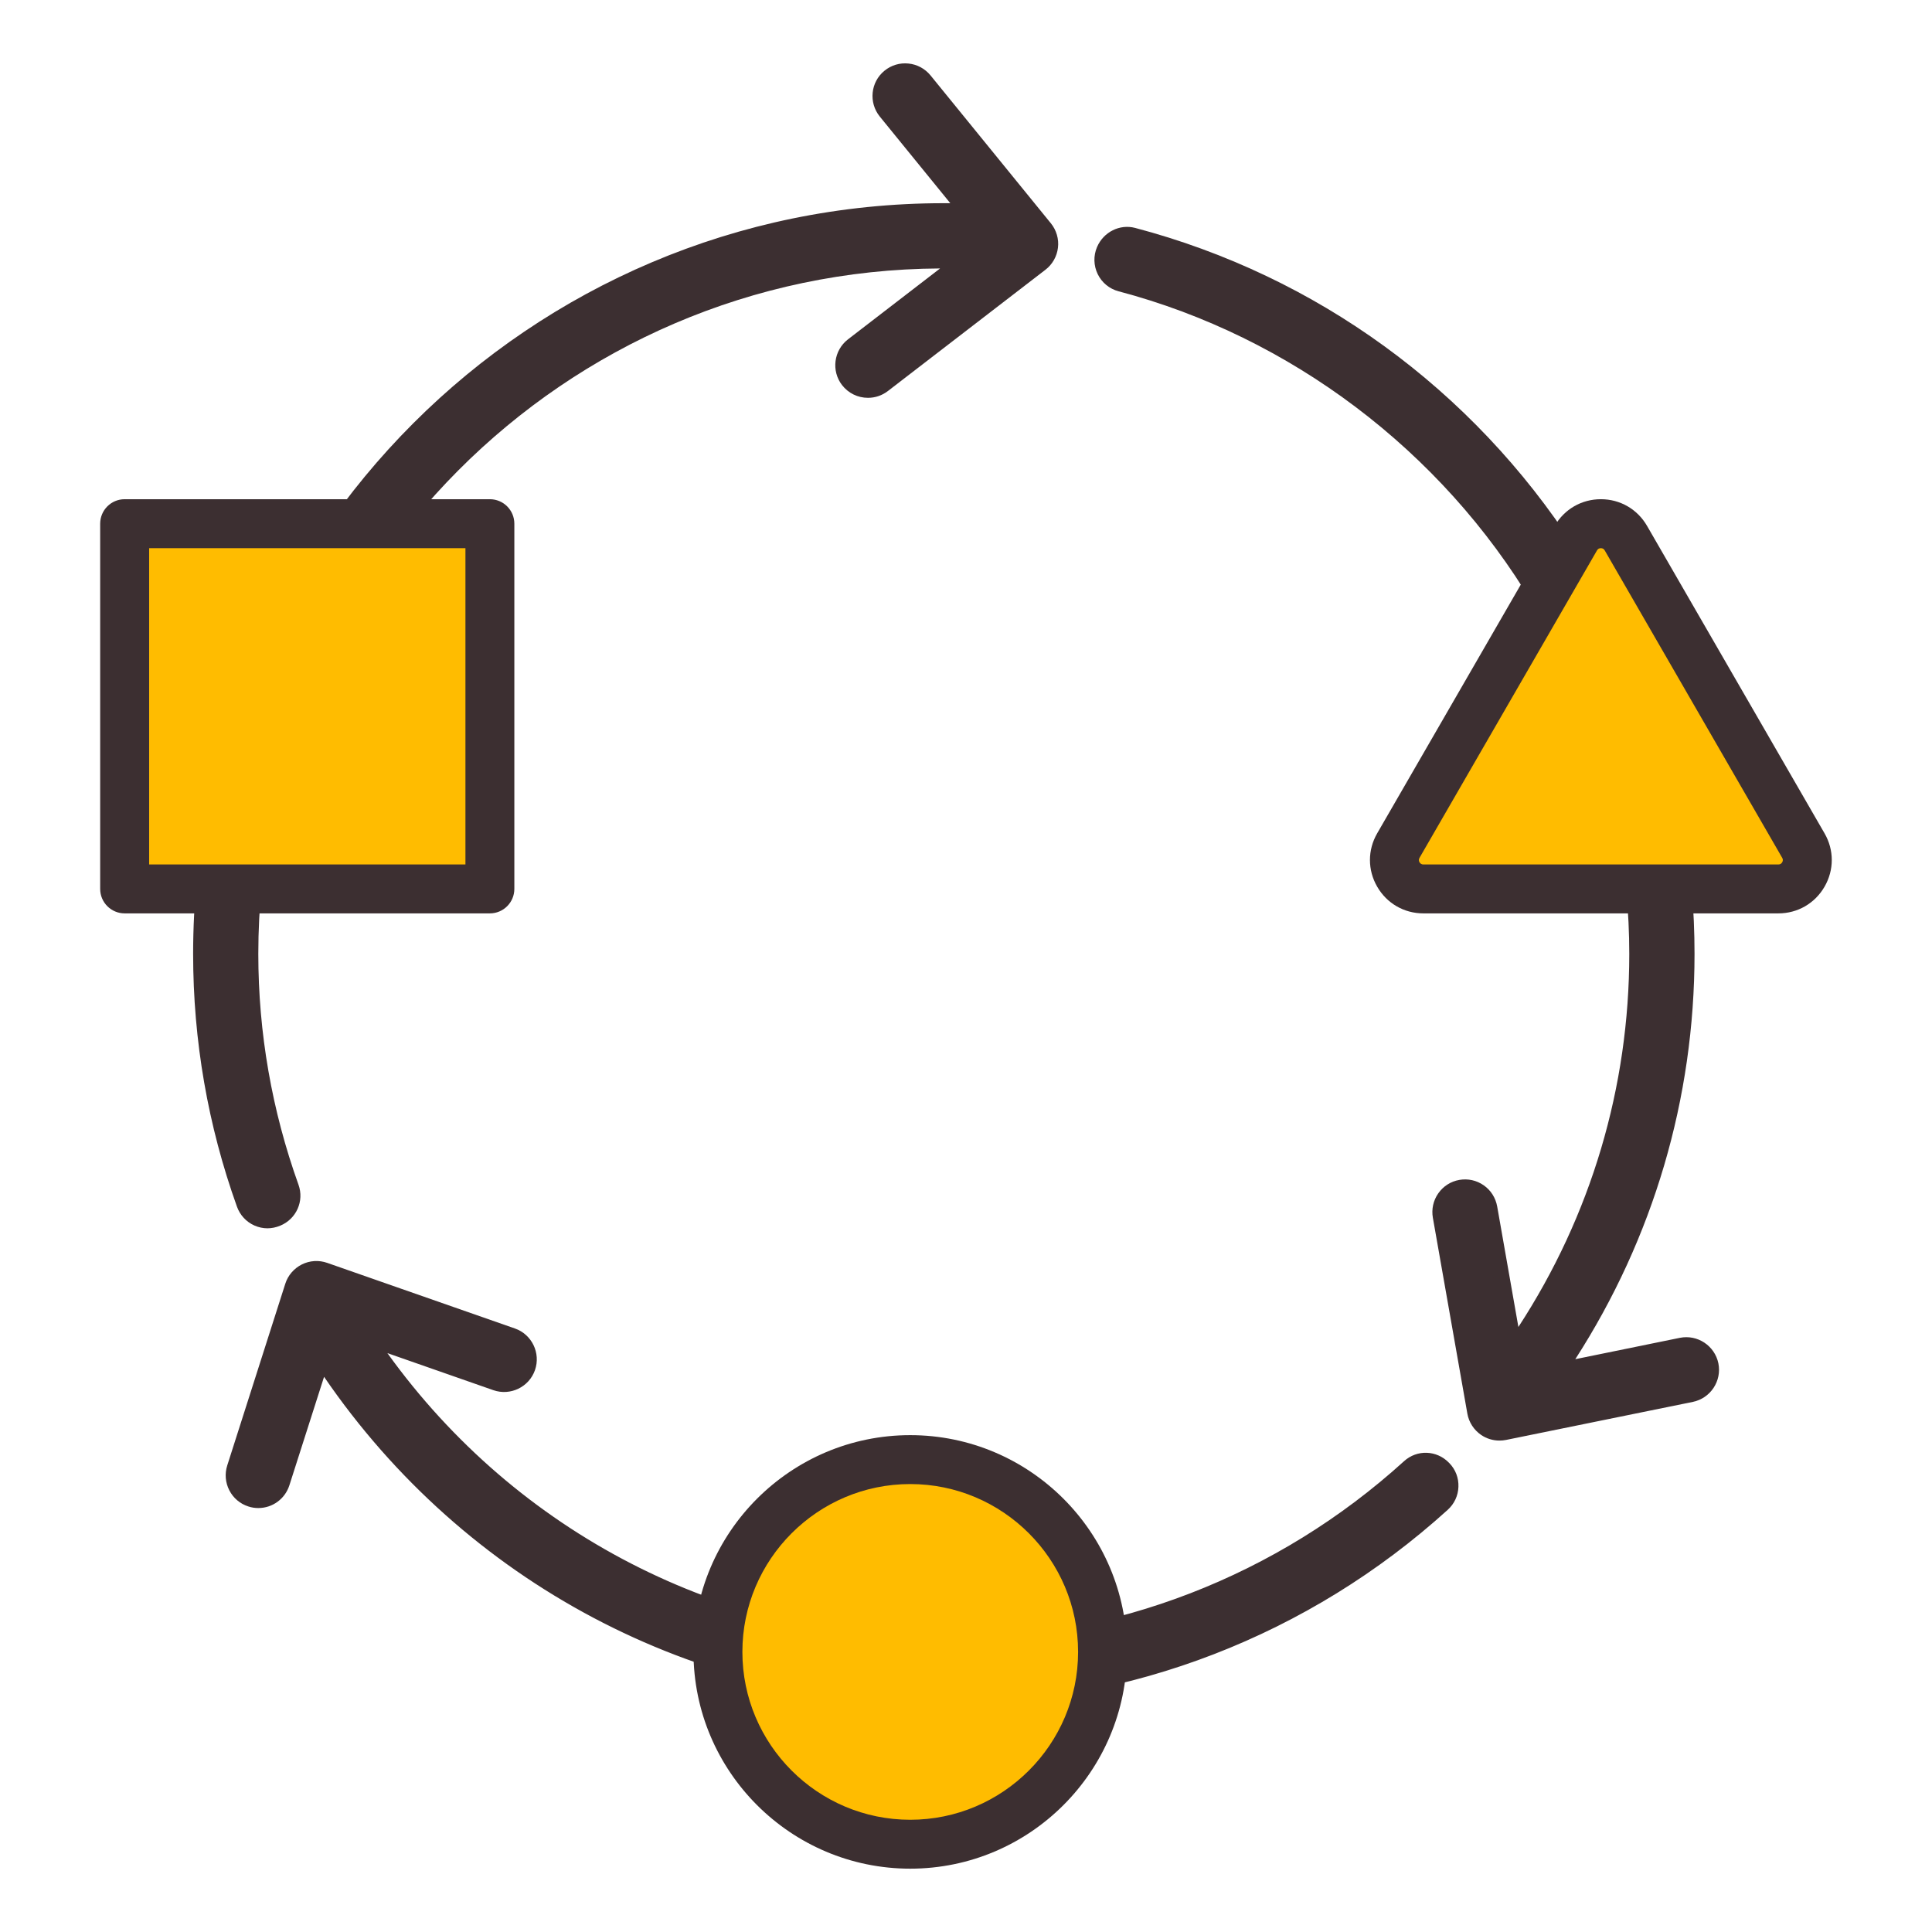
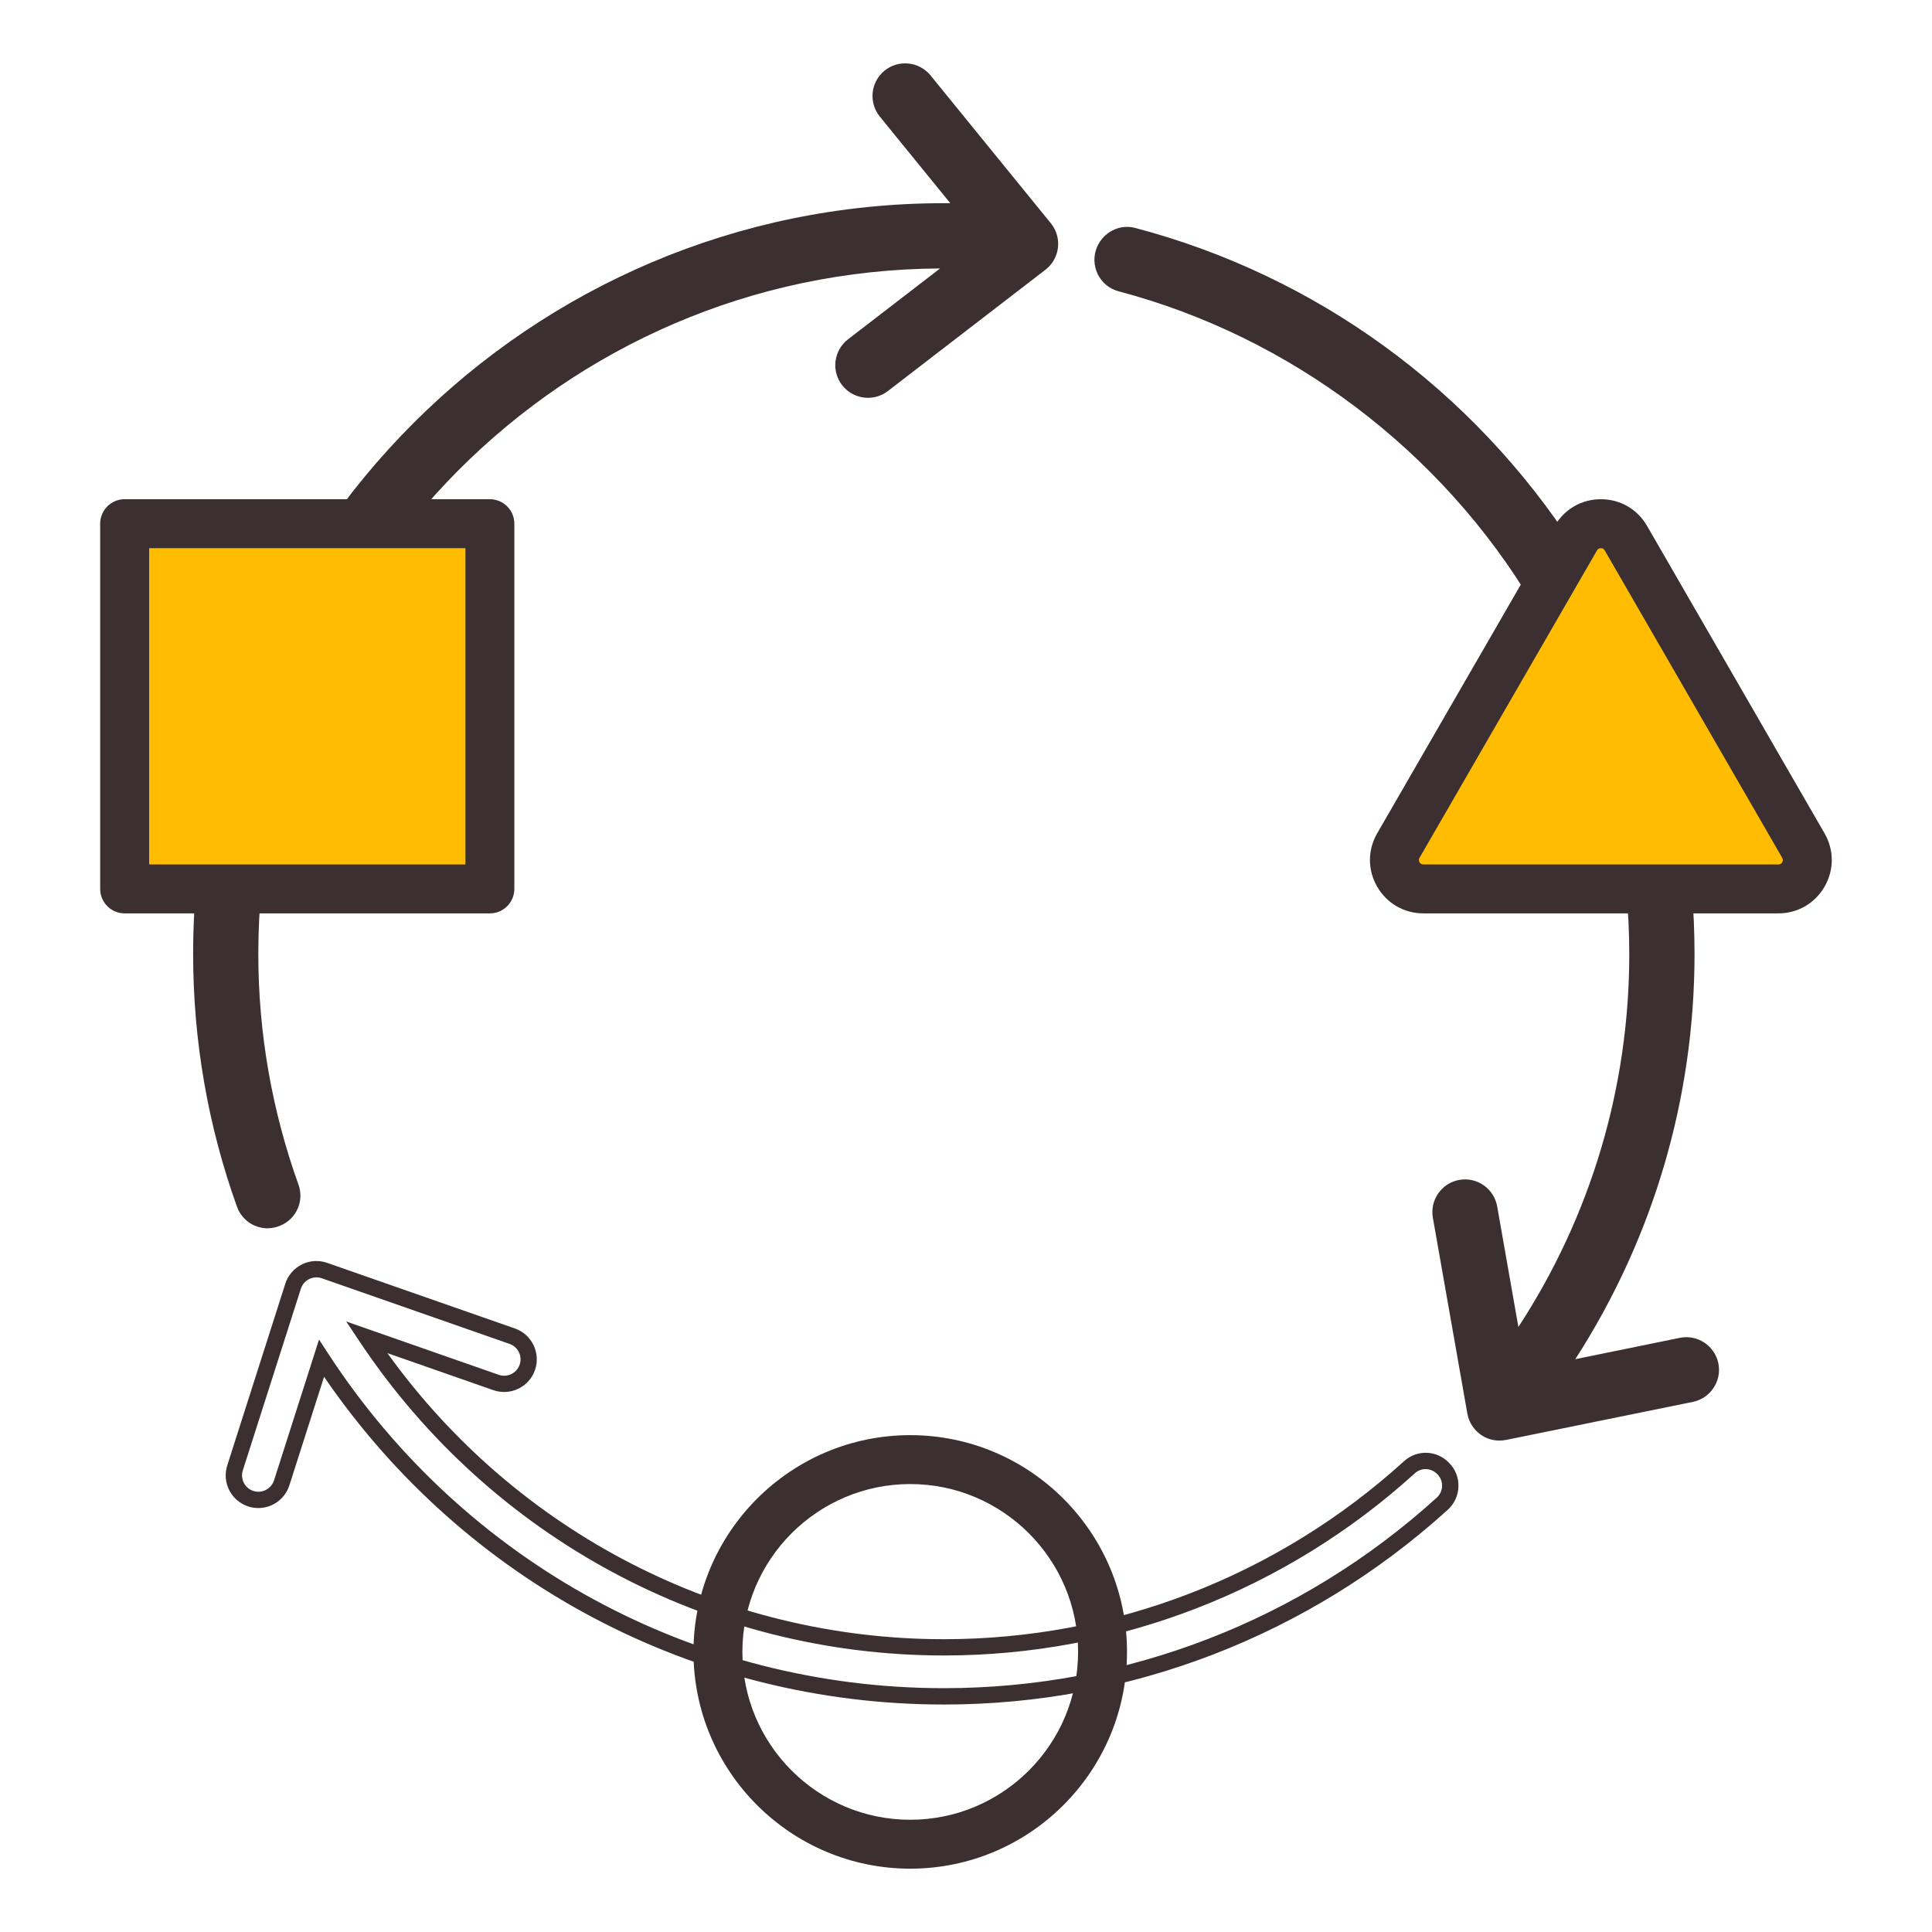
<svg xmlns="http://www.w3.org/2000/svg" id="Layer_2" data-name="Layer 2" viewBox="0 0 270.6 270.6">
  <defs>
    <style>      .cls-1 {        fill: #fff;      }      .cls-2 {        fill: #3c2f31;      }      .cls-3 {        fill: #ffbc00;      }    </style>
  </defs>
  <g id="Layer_1-2" data-name="Layer 1">
    <g>
      <rect class="cls-1" width="270.6" height="270.6" />
      <g>
        <g>
-           <path class="cls-2" d="M202.17,205.74s-.03-.03-.05-.05c-1.27-1.32-3.36-1.41-4.72-.18-17.25,15.66-40.13,25.23-65.2,25.23-33.72,0-63.46-17.28-80.88-43.45l18.16,6.35c1.79,.63,3.75-.32,4.37-2.11,.63-1.79-.32-3.75-2.11-4.37l-26.3-9.19c-.87-.3-1.83-.25-2.66,.17-.83,.41-1.46,1.14-1.74,2.03l-8.13,25.44c-.58,1.8,.42,3.74,2.22,4.31,.35,.11,.7,.16,1.05,.16,1.45,0,2.8-.93,3.27-2.39l5.58-17.46c18.57,28.49,50.7,47.36,87.17,47.36,26.84,0,51.33-10.22,69.79-26.97,1.43-1.29,1.51-3.51,.18-4.89Z" />
          <path class="cls-2" d="M132.2,238.74c-34.85,0-67.12-17.11-86.81-45.9l-4.86,15.2c-.61,1.9-2.36,3.18-4.35,3.18-.47,0-.94-.07-1.39-.22-1.16-.37-2.11-1.17-2.67-2.26-.56-1.09-.66-2.33-.29-3.49l8.13-25.45c.37-1.17,1.22-2.15,2.32-2.7,1.1-.55,2.39-.63,3.55-.22l26.29,9.19c2.38,.83,3.64,3.45,2.81,5.83-.83,2.38-3.45,3.64-5.83,2.81l-14.84-5.19c18.08,25.16,46.96,40.07,77.95,40.07,23.84,0,46.73-8.85,64.44-24.93,1.82-1.66,4.59-1.56,6.31,.23l.05,.05c.86,.89,1.31,2.07,1.26,3.31-.04,1.24-.58,2.39-1.5,3.22-19.39,17.58-44.45,27.27-70.56,27.27Zm-87.53-51.14l1.31,2.01c19.12,29.33,51.35,46.84,86.22,46.84,25.55,0,50.06-9.47,69.03-26.68,.46-.42,.73-.99,.75-1.61,.02-.62-.2-1.2-.63-1.65h0c-.9-.94-2.26-.99-3.17-.17-18.13,16.46-41.56,25.53-65.97,25.53-32.91,0-63.5-16.43-81.83-43.95l-1.89-2.83,21.37,7.47c1.19,.42,2.5-.21,2.92-1.41,.42-1.19-.21-2.5-1.41-2.92l-26.29-9.19c-.58-.2-1.23-.16-1.78,.11-.55,.27-.97,.77-1.16,1.35l-8.13,25.45c-.19,.58-.13,1.2,.15,1.75s.75,.94,1.34,1.13c1.21,.39,2.5-.31,2.88-1.48l6.31-19.75Z" />
        </g>
        <g>
          <path class="cls-2" d="M146.31,32.01l-16.86-20.72c-1.19-1.47-3.36-1.69-4.83-.5-1.47,1.2-1.69,3.36-.5,4.83l11.43,14.05c-1.12-.04-2.23-.06-3.36-.06-57.35,0-104,46.65-104,104,0,12.28,2.14,24.07,6.07,35.02,.66,1.83,2.71,2.76,4.51,2.02,.02,0,.04-.02,.06-.03,1.68-.69,2.53-2.57,1.92-4.28-3.68-10.23-5.7-21.25-5.7-32.73,0-53.56,43.58-97.14,97.14-97.14,.93,0,1.85,.03,2.78,.06l-15.49,11.93c-1.5,1.16-1.78,3.31-.63,4.81,.68,.88,1.69,1.34,2.72,1.34,.73,0,1.47-.23,2.09-.71l22.07-16.99c.73-.56,1.21-1.4,1.31-2.32,.11-.92-.16-1.84-.75-2.56Z" />
          <path class="cls-2" d="M37.47,172.04c-.62,0-1.24-.13-1.83-.39-1.15-.51-2.02-1.45-2.45-2.64-4.07-11.35-6.14-23.26-6.14-35.41,0-57.98,47.17-105.14,105.14-105.14,.3,0,.61,0,.91,0l-9.87-12.13c-1.59-1.96-1.3-4.84,.66-6.43,.95-.77,2.14-1.13,3.36-1,1.21,.12,2.31,.72,3.08,1.66l16.86,20.72c.77,.95,1.14,2.2,.99,3.41-.14,1.22-.78,2.35-1.75,3.09l-22.07,16.99c-.81,.62-1.77,.95-2.79,.95-1.43,0-2.75-.65-3.63-1.78-1.54-2-1.16-4.87,.83-6.41l12.9-9.93c-52.7,.27-95.49,43.23-95.49,96,0,11.06,1.9,21.94,5.63,32.34,.82,2.28-.3,4.8-2.56,5.73-.6,.25-1.21,.37-1.81,.37ZM132.2,30.74c-56.72,0-102.86,46.14-102.86,102.86,0,11.88,2.02,23.53,6,34.64,.21,.6,.65,1.06,1.23,1.32,.57,.25,1.2,.26,1.78,.02,1.19-.49,1.75-1.74,1.34-2.87-3.83-10.65-5.77-21.79-5.77-33.11,0-54.19,44.09-98.28,98.28-98.28,.94,0,1.88,.03,2.81,.06l3.18,.1-18.01,13.87c-1,.77-1.19,2.21-.42,3.21,.74,.97,2.23,1.17,3.21,.42l22.07-16.99c.49-.37,.81-.94,.88-1.55,.07-.61-.11-1.24-.5-1.71l-16.86-20.72c-.39-.47-.93-.77-1.54-.83-.61-.06-1.2,.12-1.68,.5-.98,.8-1.13,2.24-.33,3.22l13.01,15.99-2.5-.08c-1.1-.04-2.21-.06-3.32-.06Z" />
        </g>
        <g>
          <path class="cls-3" d="M221.15,74.62l-25.73,44.57c-1.36,2.36,.34,5.32,3.07,5.32h51.46c2.73,0,4.43-2.95,3.07-5.32l-25.73-44.57c-1.36-2.36-4.78-2.36-6.14,0Z" />
          <path class="cls-2" d="M249.08,127.93h-49.72c-2.7,0-5.12-1.4-6.47-3.74-1.35-2.34-1.35-5.13,0-7.47l24.86-43.06h0c1.35-2.34,3.77-3.74,6.47-3.74h0c2.7,0,5.12,1.4,6.47,3.74l24.86,43.06c1.35,2.34,1.35,5.13,0,7.47-1.35,2.34-3.77,3.74-6.47,3.74Zm-25.4-50.84l-24.86,43.06c-.12,.21-.12,.42,0,.62s.3,.31,.54,.31h49.72c.24,0,.42-.1,.54-.31,.12-.21,.12-.42,0-.62l-24.86-43.06c-.12-.21-.3-.31-.54-.31h0c-.24,0-.42,.1-.54,.31h0Z" />
        </g>
        <g>
          <g>
            <path class="cls-2" d="M239.56,191.17c-.38-1.85-2.19-3.05-4.05-2.68l-17.35,3.54c11.37-16.67,18.04-36.78,18.04-58.43,0-3.07-.14-6.1-.4-9.1h-6.9c.28,3,.44,6.03,.44,9.1,0,20.51-6.41,39.54-17.3,55.23l-3.46-19.67c-.33-1.86-2.1-3.11-3.97-2.78-1.86,.33-3.11,2.11-2.78,3.97l4.83,27.43c.16,.91,.68,1.72,1.45,2.24,.57,.39,1.25,.6,1.93,.6,.23,0,.46-.02,.69-.07l26.17-5.34c1.86-.38,3.05-2.19,2.68-4.05Z" />
            <path class="cls-2" d="M210.02,201.77c-.92,0-1.81-.27-2.57-.79-1.01-.69-1.72-1.78-1.93-2.99l-4.83-27.43c-.21-1.2,.06-2.42,.76-3.42,.7-1,1.75-1.67,2.95-1.88,1.21-.21,2.42,.06,3.42,.76,1,.7,1.66,1.75,1.88,2.96l2.97,16.88c10.17-15.59,15.53-33.59,15.53-52.25,0-2.9-.14-5.93-.43-8.99l-.12-1.25h9.2l.09,1.04c.27,3.06,.4,6.16,.4,9.2,0,20.23-5.77,39.79-16.7,56.76l14.64-2.99c2.47-.5,4.89,1.1,5.4,3.57h0c.5,2.47-1.1,4.89-3.57,5.4l-26.17,5.33c-.3,.06-.61,.09-.91,.09Zm-4.82-34.3c-.13,0-.27,.01-.41,.04-.6,.11-1.13,.44-1.48,.94s-.49,1.11-.38,1.71l4.83,27.43c.11,.6,.46,1.15,.97,1.5,.51,.35,1.13,.48,1.74,.35l26.17-5.33c1.24-.25,2.04-1.46,1.79-2.7h0c-.25-1.23-1.47-2.04-2.7-1.78l-20.1,4.1,1.58-2.32c11.67-17.11,17.84-37.09,17.84-57.79,0-2.63-.1-5.3-.31-7.96h-4.6c.22,2.71,.33,5.38,.33,7.96,0,20.06-6.05,39.38-17.51,55.88l-1.58,2.28-3.94-22.4c-.11-.61-.44-1.13-.94-1.48-.39-.27-.84-.41-1.31-.41Z" />
          </g>
          <g>
            <path class="cls-2" d="M219.59,77.31c-13.9-21.51-35.52-37.6-60.91-44.29-1.62-.43-3.3,.43-3.96,1.97,0,.02-.02,.04-.03,.06-.82,1.91,.25,4.1,2.26,4.63,24.88,6.56,45.87,22.77,58.74,44.36l3.89-6.74Z" />
            <path class="cls-2" d="M215.72,86.31l-1-1.67c-12.82-21.51-33.98-37.49-58.05-43.84-1.28-.34-2.34-1.21-2.92-2.4-.58-1.19-.62-2.57-.1-3.79,.91-2.13,3.19-3.25,5.33-2.69,25.37,6.69,47.23,22.59,61.58,44.77l.38,.59-5.21,9.03Zm-57.87-52.25c-.87,0-1.71,.53-2.07,1.38-.29,.67-.27,1.36,.02,1.95,.29,.6,.81,1.02,1.45,1.19,24.02,6.34,45.22,22.05,58.42,43.23l2.58-4.46c-14.04-21.4-35.27-36.74-59.86-43.22-.18-.05-.36-.07-.55-.07Z" />
          </g>
        </g>
        <g>
          <rect class="cls-3" x="17.46" y="73.35" width="51.15" height="51.15" />
          <path class="cls-2" d="M68.61,127.93H17.46c-1.89,0-3.43-1.53-3.43-3.43v-51.15c0-1.89,1.53-3.43,3.43-3.43h51.15c1.89,0,3.43,1.53,3.43,3.43v51.15c0,1.89-1.53,3.43-3.43,3.43Zm-47.72-6.85h44.3v-44.3H20.89v44.3Z" />
        </g>
        <g>
-           <circle class="cls-3" cx="127.49" cy="231.37" r="26.94" />
          <path class="cls-2" d="M127.49,261.73c-16.74,0-30.36-13.62-30.36-30.36s13.62-30.36,30.36-30.36,30.36,13.62,30.36,30.36-13.62,30.36-30.36,30.36Zm0-53.87c-12.96,0-23.51,10.55-23.51,23.51s10.55,23.51,23.51,23.51,23.51-10.55,23.51-23.51-10.55-23.51-23.51-23.51Z" />
        </g>
      </g>
    </g>
  </g>
</svg>